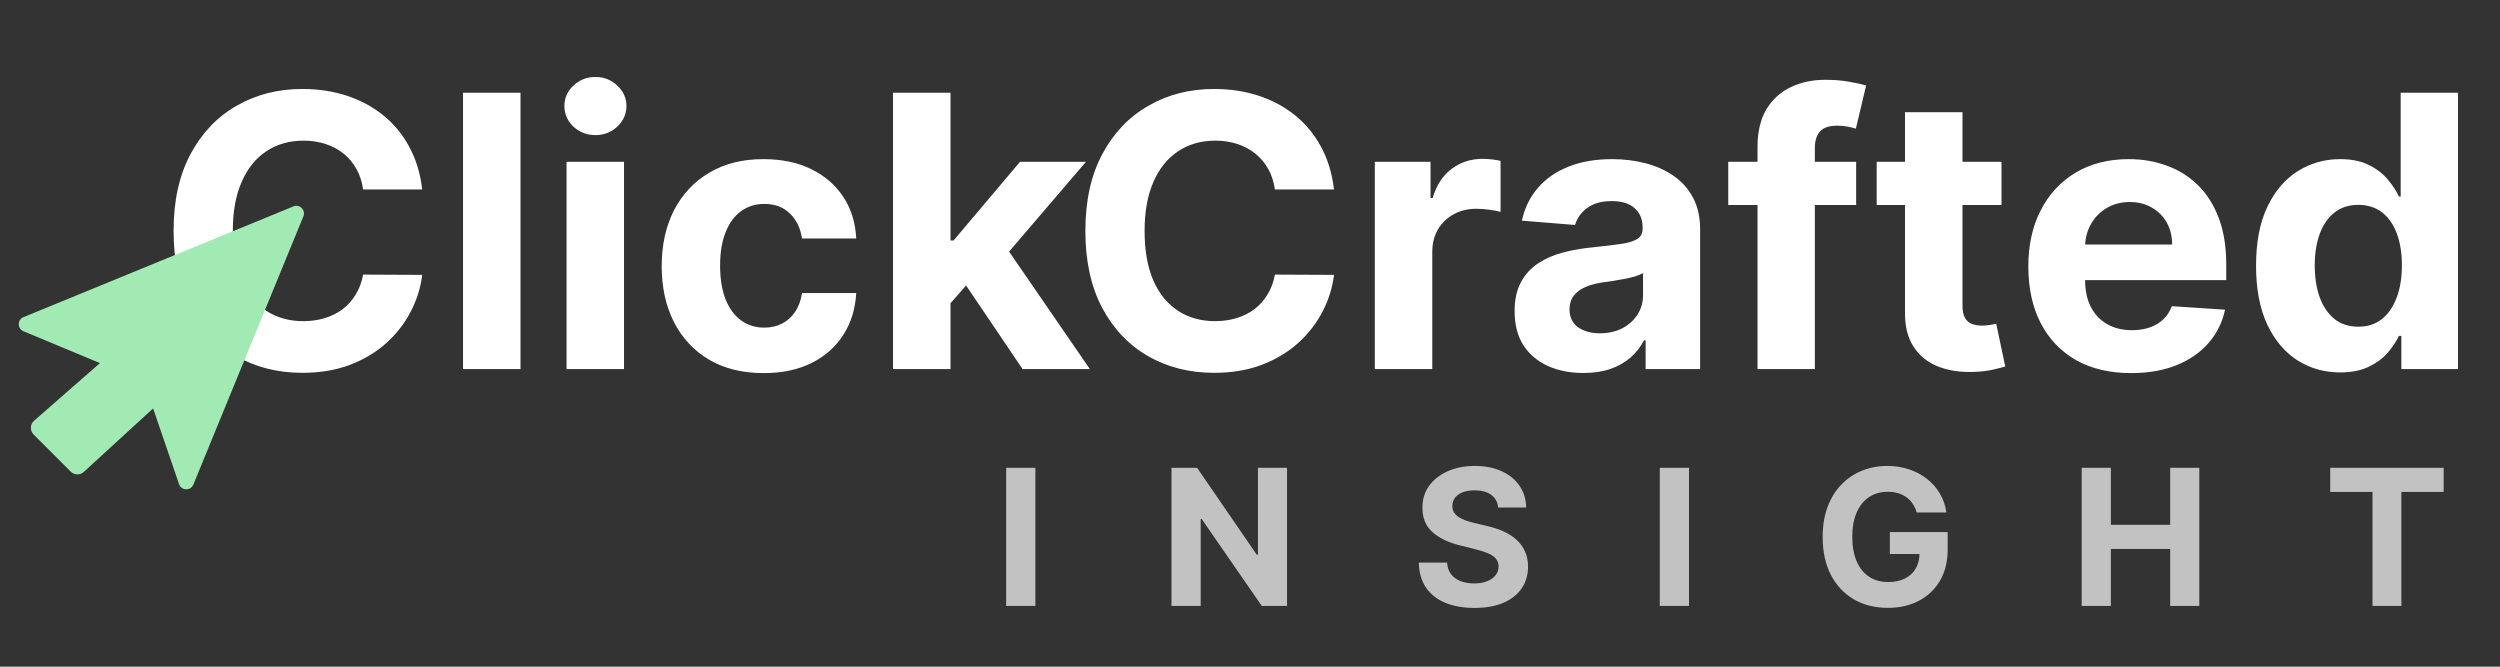
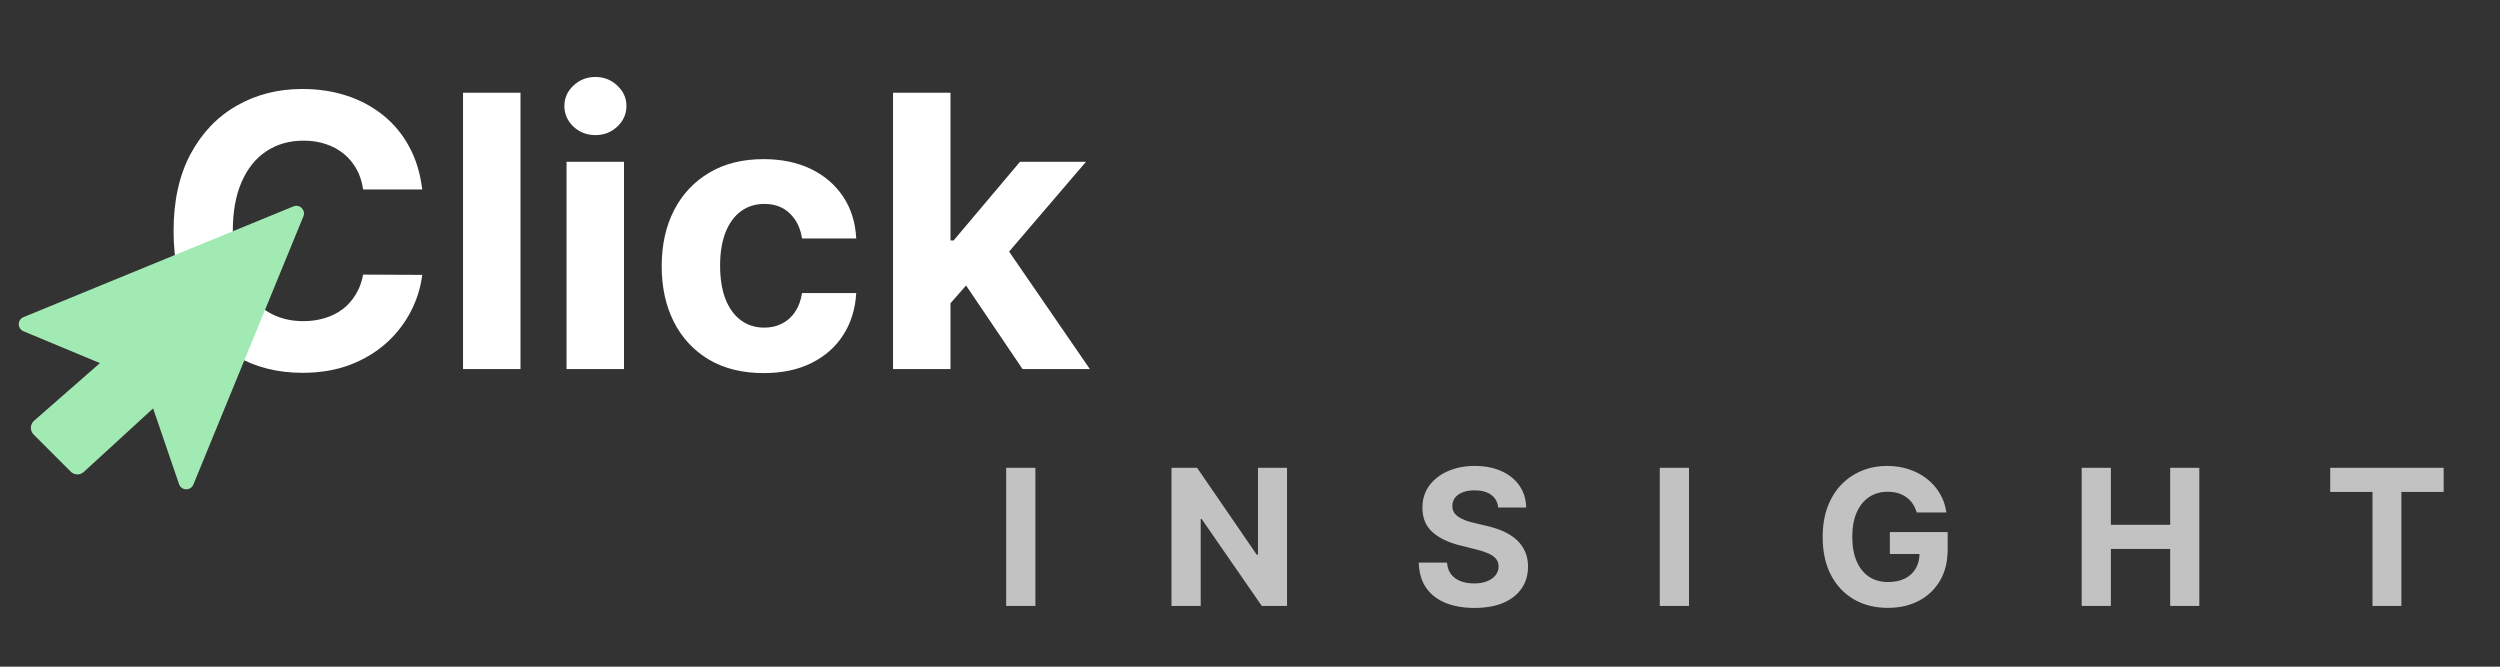
<svg xmlns="http://www.w3.org/2000/svg" width="210" height="56" viewBox="0 0 210 56" fill="none">
  <rect x="0" y="0" width="210" height="56" fill="#333333" stroke="none" />
-   <path d="M35.467 15.916H30.503C30.412 15.274 30.227 14.704 29.948 14.205C29.668 13.699 29.309 13.268 28.871 12.913C28.433 12.558 27.927 12.286 27.353 12.097C26.786 11.909 26.17 11.814 25.505 11.814C24.304 11.814 23.258 12.113 22.366 12.709C21.475 13.299 20.784 14.16 20.293 15.293C19.801 16.419 19.556 17.786 19.556 19.395C19.556 21.05 19.801 22.44 20.293 23.566C20.791 24.692 21.486 25.541 22.378 26.116C23.269 26.69 24.3 26.977 25.471 26.977C26.129 26.977 26.737 26.89 27.296 26.716C27.863 26.543 28.365 26.29 28.803 25.957C29.241 25.617 29.604 25.205 29.891 24.722C30.186 24.238 30.39 23.687 30.503 23.067L35.467 23.09C35.338 24.155 35.017 25.183 34.503 26.172C33.997 27.154 33.313 28.035 32.452 28.813C31.599 29.583 30.579 30.195 29.392 30.649C28.214 31.094 26.88 31.317 25.392 31.317C23.322 31.317 21.471 30.849 19.839 29.912C18.215 28.975 16.93 27.619 15.986 25.844C15.049 24.068 14.581 21.919 14.581 19.395C14.581 16.865 15.057 14.711 16.009 12.936C16.961 11.161 18.253 9.808 19.884 8.879C21.516 7.942 23.352 7.474 25.392 7.474C26.737 7.474 27.983 7.663 29.132 8.04C30.288 8.418 31.311 8.97 32.203 9.695C33.094 10.413 33.82 11.293 34.379 12.335C34.945 13.378 35.308 14.572 35.467 15.916ZM43.722 7.791V31H38.895V7.791H43.722ZM47.59 31V13.593H52.417V31H47.59ZM50.015 11.349C49.297 11.349 48.681 11.111 48.168 10.636C47.661 10.152 47.408 9.574 47.408 8.902C47.408 8.237 47.661 7.666 48.168 7.19C48.681 6.707 49.297 6.465 50.015 6.465C50.733 6.465 51.344 6.707 51.851 7.19C52.364 7.666 52.621 8.237 52.621 8.902C52.621 9.574 52.364 10.152 51.851 10.636C51.344 11.111 50.733 11.349 50.015 11.349ZM64.149 31.34C62.366 31.34 60.833 30.962 59.548 30.207C58.272 29.444 57.289 28.386 56.602 27.034C55.922 25.681 55.582 24.125 55.582 22.365C55.582 20.582 55.926 19.018 56.613 17.673C57.308 16.321 58.294 15.267 59.571 14.511C60.848 13.748 62.366 13.367 64.127 13.367C65.645 13.367 66.975 13.642 68.116 14.194C69.256 14.745 70.159 15.52 70.824 16.517C71.489 17.514 71.855 18.685 71.923 20.03H67.368C67.239 19.161 66.899 18.462 66.348 17.934C65.804 17.397 65.09 17.129 64.206 17.129C63.458 17.129 62.804 17.333 62.245 17.741C61.694 18.141 61.263 18.727 60.953 19.497C60.644 20.268 60.489 21.201 60.489 22.297C60.489 23.407 60.64 24.352 60.942 25.13C61.252 25.908 61.686 26.501 62.245 26.909C62.804 27.317 63.458 27.521 64.206 27.521C64.757 27.521 65.252 27.408 65.691 27.181C66.136 26.954 66.503 26.626 66.79 26.195C67.084 25.757 67.277 25.232 67.368 24.62H71.923C71.848 25.95 71.485 27.12 70.835 28.133C70.193 29.138 69.305 29.923 68.172 30.49C67.039 31.057 65.698 31.34 64.149 31.34ZM79.389 25.991L79.4 20.2H80.103L85.678 13.593H91.22L83.729 22.342H82.584L79.389 25.991ZM75.014 31V7.791H79.842V31H75.014ZM85.894 31L80.771 23.419L83.99 20.008L91.548 31H85.894Z" fill="white" />
-   <path d="M112.057 15.916H107.093C107.002 15.274 106.817 14.704 106.538 14.205C106.258 13.699 105.899 13.268 105.461 12.913C105.023 12.558 104.517 12.286 103.942 12.097C103.376 11.909 102.76 11.814 102.095 11.814C100.894 11.814 99.848 12.113 98.956 12.709C98.065 13.299 97.373 14.16 96.882 15.293C96.391 16.419 96.146 17.786 96.146 19.395C96.146 21.05 96.391 22.44 96.882 23.566C97.381 24.692 98.076 25.541 98.968 26.116C99.859 26.69 100.89 26.977 102.061 26.977C102.719 26.977 103.327 26.89 103.886 26.716C104.452 26.543 104.955 26.29 105.393 25.957C105.831 25.617 106.194 25.205 106.481 24.722C106.776 24.238 106.98 23.687 107.093 23.067L112.057 23.09C111.928 24.155 111.607 25.183 111.093 26.172C110.587 27.154 109.903 28.035 109.042 28.813C108.188 29.583 107.168 30.195 105.982 30.649C104.804 31.094 103.47 31.317 101.982 31.317C99.912 31.317 98.061 30.849 96.429 29.912C94.805 28.975 93.52 27.619 92.576 25.844C91.639 24.068 91.171 21.919 91.171 19.395C91.171 16.865 91.647 14.711 92.599 12.936C93.551 11.161 94.843 9.808 96.474 8.879C98.106 7.942 99.942 7.474 101.982 7.474C103.327 7.474 104.573 7.663 105.722 8.04C106.878 8.418 107.901 8.97 108.793 9.695C109.684 10.413 110.41 11.293 110.969 12.335C111.535 13.378 111.898 14.572 112.057 15.916ZM115.485 31V13.593H120.165V16.63H120.346C120.664 15.55 121.196 14.734 121.944 14.183C122.692 13.623 123.553 13.344 124.528 13.344C124.77 13.344 125.03 13.359 125.31 13.389C125.589 13.419 125.835 13.461 126.047 13.514V17.798C125.82 17.73 125.506 17.669 125.106 17.616C124.705 17.563 124.339 17.537 124.007 17.537C123.296 17.537 122.662 17.692 122.103 18.002C121.551 18.304 121.113 18.727 120.788 19.271C120.471 19.815 120.312 20.442 120.312 21.152V31H115.485ZM133.007 31.329C131.897 31.329 130.907 31.136 130.038 30.751C129.17 30.358 128.482 29.78 127.976 29.017C127.477 28.246 127.228 27.287 127.228 26.138C127.228 25.171 127.405 24.359 127.761 23.702C128.116 23.045 128.599 22.516 129.211 22.115C129.823 21.715 130.518 21.413 131.296 21.209C132.082 21.005 132.906 20.861 133.767 20.778C134.779 20.672 135.595 20.574 136.215 20.483C136.834 20.385 137.284 20.242 137.563 20.053C137.843 19.864 137.982 19.584 137.982 19.214V19.146C137.982 18.428 137.756 17.873 137.303 17.48C136.857 17.087 136.222 16.891 135.399 16.891C134.53 16.891 133.839 17.084 133.325 17.469C132.811 17.847 132.471 18.323 132.305 18.897L127.84 18.534C128.067 17.477 128.512 16.562 129.177 15.792C129.842 15.014 130.699 14.417 131.75 14.001C132.807 13.578 134.031 13.367 135.421 13.367C136.388 13.367 137.314 13.48 138.198 13.707C139.089 13.933 139.879 14.285 140.566 14.761C141.261 15.236 141.809 15.848 142.209 16.596C142.61 17.337 142.81 18.224 142.81 19.259V31H138.232V28.586H138.096C137.816 29.13 137.442 29.61 136.974 30.025C136.505 30.433 135.943 30.755 135.285 30.989C134.628 31.215 133.869 31.329 133.007 31.329ZM134.39 27.997C135.1 27.997 135.727 27.857 136.271 27.578C136.815 27.291 137.242 26.905 137.552 26.422C137.862 25.938 138.016 25.39 138.016 24.779V22.931C137.865 23.029 137.658 23.12 137.393 23.203C137.136 23.279 136.845 23.351 136.521 23.419C136.196 23.479 135.871 23.536 135.546 23.588C135.221 23.634 134.926 23.675 134.662 23.713C134.095 23.796 133.601 23.928 133.177 24.11C132.754 24.291 132.426 24.537 132.192 24.846C131.957 25.149 131.84 25.526 131.84 25.98C131.84 26.637 132.078 27.139 132.554 27.487C133.038 27.827 133.65 27.997 134.39 27.997ZM155.916 13.593V17.22H145.173V13.593H155.916ZM147.632 31V12.335C147.632 11.074 147.878 10.027 148.369 9.196C148.867 8.365 149.547 7.742 150.409 7.326C151.27 6.911 152.248 6.703 153.344 6.703C154.084 6.703 154.76 6.76 155.372 6.873C155.992 6.986 156.453 7.088 156.755 7.179L155.893 10.806C155.705 10.745 155.47 10.688 155.191 10.636C154.919 10.583 154.639 10.556 154.352 10.556C153.642 10.556 153.147 10.722 152.868 11.055C152.588 11.38 152.448 11.837 152.448 12.426V31H147.632ZM168.124 13.593V17.22H157.642V13.593H168.124ZM160.021 9.423H164.849V25.651C164.849 26.097 164.917 26.444 165.053 26.694C165.189 26.935 165.378 27.105 165.62 27.204C165.869 27.302 166.156 27.351 166.481 27.351C166.708 27.351 166.934 27.332 167.161 27.294C167.387 27.249 167.561 27.215 167.682 27.192L168.441 30.785C168.2 30.86 167.86 30.947 167.421 31.045C166.983 31.151 166.451 31.215 165.824 31.238C164.66 31.283 163.64 31.128 162.764 30.773C161.895 30.418 161.219 29.867 160.735 29.119C160.252 28.371 160.014 27.427 160.021 26.286V9.423ZM179.015 31.34C177.224 31.34 175.683 30.977 174.391 30.252C173.107 29.519 172.117 28.484 171.422 27.147C170.727 25.802 170.379 24.212 170.379 22.376C170.379 20.585 170.727 19.014 171.422 17.662C172.117 16.309 173.095 15.255 174.357 14.5C175.626 13.744 177.115 13.367 178.822 13.367C179.97 13.367 181.039 13.552 182.029 13.922C183.026 14.285 183.895 14.832 184.636 15.565C185.383 16.298 185.965 17.22 186.381 18.33C186.796 19.433 187.004 20.725 187.004 22.206V23.532H172.306V20.54H182.46C182.46 19.845 182.309 19.229 182.006 18.693C181.704 18.157 181.285 17.737 180.748 17.435C180.22 17.125 179.604 16.97 178.901 16.97C178.168 16.97 177.519 17.14 176.952 17.48C176.393 17.813 175.955 18.262 175.638 18.829C175.32 19.388 175.158 20.011 175.15 20.699V23.543C175.15 24.404 175.309 25.149 175.626 25.776C175.951 26.403 176.408 26.886 176.997 27.226C177.587 27.566 178.286 27.736 179.094 27.736C179.63 27.736 180.121 27.661 180.567 27.51C181.013 27.358 181.394 27.132 181.712 26.83C182.029 26.527 182.271 26.157 182.437 25.719L186.902 26.014C186.675 27.087 186.211 28.023 185.508 28.824C184.813 29.617 183.914 30.237 182.811 30.683C181.716 31.121 180.45 31.34 179.015 31.34ZM196.569 31.283C195.247 31.283 194.049 30.943 192.976 30.263C191.911 29.576 191.065 28.567 190.438 27.238C189.818 25.9 189.509 24.261 189.509 22.319C189.509 20.325 189.83 18.666 190.472 17.344C191.114 16.015 191.968 15.021 193.033 14.364C194.106 13.699 195.281 13.367 196.557 13.367C197.532 13.367 198.344 13.533 198.994 13.865C199.651 14.19 200.18 14.598 200.58 15.089C200.988 15.573 201.298 16.049 201.51 16.517H201.657V7.791H206.473V31H201.714V28.212H201.51C201.283 28.696 200.962 29.175 200.546 29.651C200.138 30.12 199.606 30.509 198.948 30.819C198.299 31.128 197.505 31.283 196.569 31.283ZM198.099 27.442C198.877 27.442 199.534 27.23 200.07 26.807C200.614 26.376 201.03 25.776 201.317 25.005C201.612 24.235 201.759 23.332 201.759 22.297C201.759 21.262 201.615 20.363 201.328 19.599C201.041 18.836 200.626 18.247 200.082 17.832C199.538 17.416 198.877 17.208 198.099 17.208C197.305 17.208 196.637 17.424 196.093 17.854C195.549 18.285 195.137 18.882 194.857 19.645C194.578 20.408 194.438 21.292 194.438 22.297C194.438 23.309 194.578 24.204 194.857 24.982C195.145 25.753 195.556 26.358 196.093 26.796C196.637 27.226 197.305 27.442 198.099 27.442Z" fill="white" />
+   <path d="M35.467 15.916H30.503C30.412 15.274 30.227 14.704 29.948 14.205C29.668 13.699 29.309 13.268 28.871 12.913C28.433 12.558 27.927 12.286 27.353 12.097C26.786 11.909 26.17 11.814 25.505 11.814C24.304 11.814 23.258 12.113 22.366 12.709C21.475 13.299 20.784 14.16 20.293 15.293C19.801 16.419 19.556 17.786 19.556 19.395C19.556 21.05 19.801 22.44 20.293 23.566C20.791 24.692 21.486 25.541 22.378 26.116C23.269 26.69 24.3 26.977 25.471 26.977C26.129 26.977 26.737 26.89 27.296 26.716C27.863 26.543 28.365 26.29 28.803 25.957C29.241 25.617 29.604 25.205 29.891 24.722C30.186 24.238 30.39 23.687 30.503 23.067L35.467 23.09C35.338 24.155 35.017 25.183 34.503 26.172C33.997 27.154 33.313 28.035 32.452 28.813C31.599 29.583 30.579 30.195 29.392 30.649C28.214 31.094 26.88 31.317 25.392 31.317C23.322 31.317 21.471 30.849 19.839 29.912C18.215 28.975 16.93 27.619 15.986 25.844C15.049 24.068 14.581 21.919 14.581 19.395C14.581 16.865 15.057 14.711 16.009 12.936C16.961 11.161 18.253 9.808 19.884 8.879C21.516 7.942 23.352 7.474 25.392 7.474C26.737 7.474 27.983 7.663 29.132 8.04C30.288 8.418 31.311 8.97 32.203 9.695C33.094 10.413 33.82 11.293 34.379 12.335C34.945 13.378 35.308 14.572 35.467 15.916ZM43.722 7.791V31H38.895V7.791H43.722ZM47.59 31V13.593H52.417V31H47.59M50.015 11.349C49.297 11.349 48.681 11.111 48.168 10.636C47.661 10.152 47.408 9.574 47.408 8.902C47.408 8.237 47.661 7.666 48.168 7.19C48.681 6.707 49.297 6.465 50.015 6.465C50.733 6.465 51.344 6.707 51.851 7.19C52.364 7.666 52.621 8.237 52.621 8.902C52.621 9.574 52.364 10.152 51.851 10.636C51.344 11.111 50.733 11.349 50.015 11.349ZM64.149 31.34C62.366 31.34 60.833 30.962 59.548 30.207C58.272 29.444 57.289 28.386 56.602 27.034C55.922 25.681 55.582 24.125 55.582 22.365C55.582 20.582 55.926 19.018 56.613 17.673C57.308 16.321 58.294 15.267 59.571 14.511C60.848 13.748 62.366 13.367 64.127 13.367C65.645 13.367 66.975 13.642 68.116 14.194C69.256 14.745 70.159 15.52 70.824 16.517C71.489 17.514 71.855 18.685 71.923 20.03H67.368C67.239 19.161 66.899 18.462 66.348 17.934C65.804 17.397 65.09 17.129 64.206 17.129C63.458 17.129 62.804 17.333 62.245 17.741C61.694 18.141 61.263 18.727 60.953 19.497C60.644 20.268 60.489 21.201 60.489 22.297C60.489 23.407 60.64 24.352 60.942 25.13C61.252 25.908 61.686 26.501 62.245 26.909C62.804 27.317 63.458 27.521 64.206 27.521C64.757 27.521 65.252 27.408 65.691 27.181C66.136 26.954 66.503 26.626 66.79 26.195C67.084 25.757 67.277 25.232 67.368 24.62H71.923C71.848 25.95 71.485 27.12 70.835 28.133C70.193 29.138 69.305 29.923 68.172 30.49C67.039 31.057 65.698 31.34 64.149 31.34ZM79.389 25.991L79.4 20.2H80.103L85.678 13.593H91.22L83.729 22.342H82.584L79.389 25.991ZM75.014 31V7.791H79.842V31H75.014ZM85.894 31L80.771 23.419L83.99 20.008L91.548 31H85.894Z" fill="white" />
  <path opacity="0.7" d="M86.972 39.297V50.901H84.518V39.297H86.972ZM108.111 39.297V50.901H105.992L100.943 43.598H100.858V50.901H98.405V39.297H100.558L105.567 46.595H105.669V39.297H108.111ZM125.847 42.634C125.802 42.177 125.607 41.822 125.264 41.569C124.92 41.316 124.453 41.189 123.864 41.189C123.464 41.189 123.126 41.246 122.85 41.359C122.574 41.469 122.363 41.622 122.215 41.818C122.072 42.015 122 42.238 122 42.487C121.992 42.695 122.036 42.876 122.13 43.031C122.228 43.186 122.363 43.32 122.533 43.433C122.703 43.543 122.899 43.639 123.122 43.722C123.345 43.802 123.583 43.87 123.836 43.926L124.878 44.175C125.385 44.289 125.849 44.44 126.272 44.629C126.695 44.818 127.062 45.05 127.372 45.326C127.681 45.602 127.921 45.926 128.091 46.3C128.265 46.674 128.354 47.103 128.357 47.587C128.354 48.297 128.172 48.913 127.813 49.434C127.458 49.951 126.945 50.354 126.272 50.641C125.604 50.924 124.797 51.066 123.853 51.066C122.916 51.066 122.1 50.922 121.405 50.635C120.714 50.348 120.174 49.923 119.784 49.36C119.399 48.794 119.197 48.093 119.178 47.258H121.552C121.579 47.647 121.69 47.972 121.887 48.233C122.087 48.489 122.353 48.684 122.686 48.816C123.022 48.945 123.401 49.009 123.824 49.009C124.24 49.009 124.601 48.948 124.907 48.828C125.216 48.707 125.456 48.538 125.626 48.323C125.796 48.108 125.881 47.861 125.881 47.581C125.881 47.32 125.804 47.101 125.649 46.924C125.498 46.746 125.275 46.595 124.98 46.47C124.69 46.346 124.333 46.232 123.909 46.13L122.646 45.813C121.668 45.575 120.895 45.203 120.328 44.697C119.762 44.191 119.48 43.509 119.484 42.651C119.48 41.949 119.667 41.335 120.045 40.81C120.427 40.285 120.95 39.875 121.615 39.58C122.279 39.286 123.035 39.138 123.881 39.138C124.742 39.138 125.494 39.286 126.136 39.58C126.782 39.875 127.285 40.285 127.644 40.81C128.002 41.335 128.187 41.943 128.199 42.634H125.847ZM141.875 39.297V50.901H139.422V39.297H141.875ZM161.003 43.048C160.924 42.772 160.812 42.529 160.669 42.317C160.525 42.102 160.349 41.92 160.142 41.773C159.938 41.622 159.703 41.507 159.439 41.427C159.178 41.348 158.889 41.308 158.572 41.308C157.979 41.308 157.458 41.456 157.008 41.75C156.562 42.045 156.215 42.474 155.966 43.037C155.716 43.596 155.592 44.279 155.592 45.088C155.592 45.896 155.714 46.584 155.96 47.15C156.205 47.717 156.553 48.15 157.003 48.448C157.452 48.742 157.983 48.89 158.595 48.89C159.15 48.89 159.624 48.792 160.017 48.595C160.414 48.395 160.716 48.114 160.924 47.751C161.135 47.388 161.241 46.959 161.241 46.465L161.739 46.538H158.748V44.691H163.604V46.153C163.604 47.173 163.388 48.049 162.958 48.782C162.527 49.511 161.934 50.074 161.179 50.471C160.423 50.864 159.558 51.06 158.583 51.06C157.495 51.06 156.54 50.82 155.716 50.34C154.893 49.857 154.251 49.171 153.79 48.284C153.333 47.392 153.104 46.334 153.104 45.111C153.104 44.17 153.24 43.331 153.512 42.595C153.788 41.854 154.173 41.227 154.668 40.713C155.163 40.2 155.739 39.809 156.396 39.541C157.053 39.272 157.766 39.138 158.532 39.138C159.19 39.138 159.802 39.235 160.368 39.427C160.935 39.616 161.437 39.884 161.875 40.232C162.317 40.579 162.678 40.993 162.958 41.473C163.237 41.949 163.417 42.474 163.496 43.048H161.003ZM174.861 50.901V39.297H177.314V44.085H182.295V39.297H184.743V50.901H182.295V46.108H177.314V50.901H174.861ZM195.738 41.32V39.297H205.268V41.32H201.716V50.901H199.29V41.32H195.738Z" fill="white" />
  <path d="M2.865 35.34L8.393 30.501L1.971 27.825C1.443 27.605 1.445 26.855 1.974 26.638L24.647 17.337C25.174 17.12 25.701 17.647 25.485 18.174L16.242 40.704C16.017 41.252 15.232 41.229 15.04 40.668L12.861 34.306L7.042 39.64C6.727 39.929 6.241 39.918 5.939 39.616L2.827 36.504C2.501 36.178 2.518 35.644 2.865 35.34Z" fill="#A2EAB4" />
</svg>